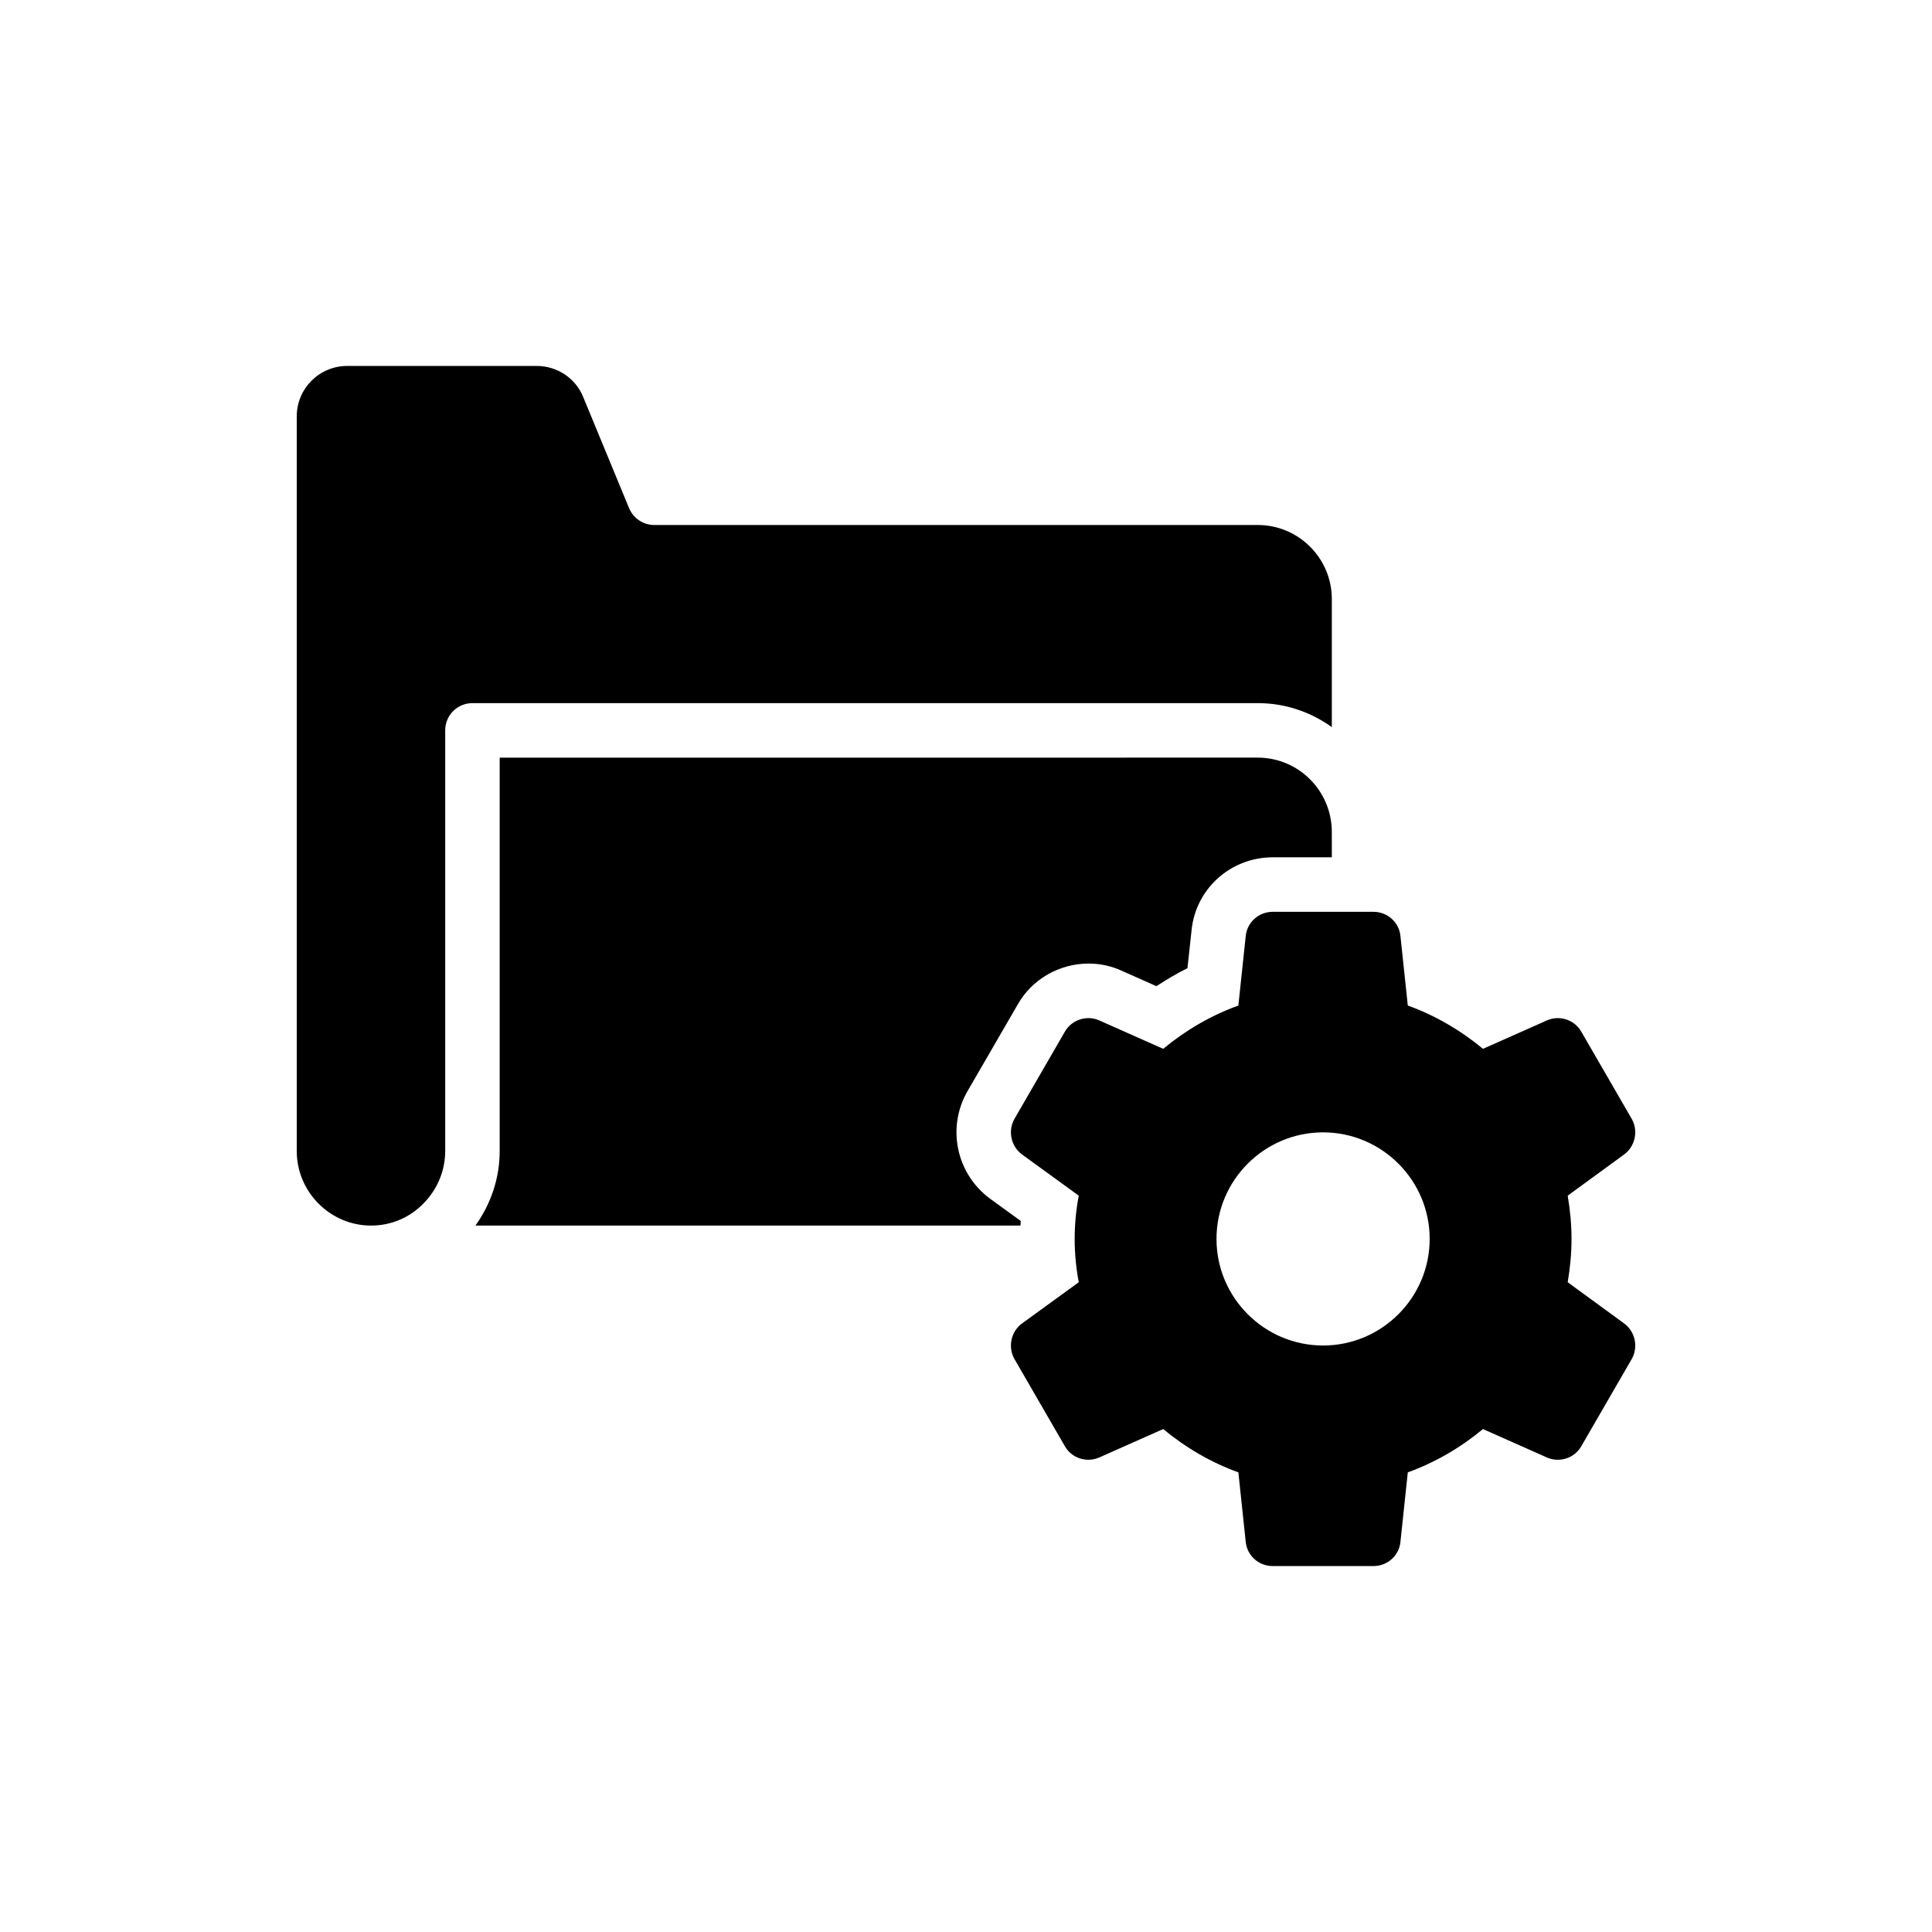
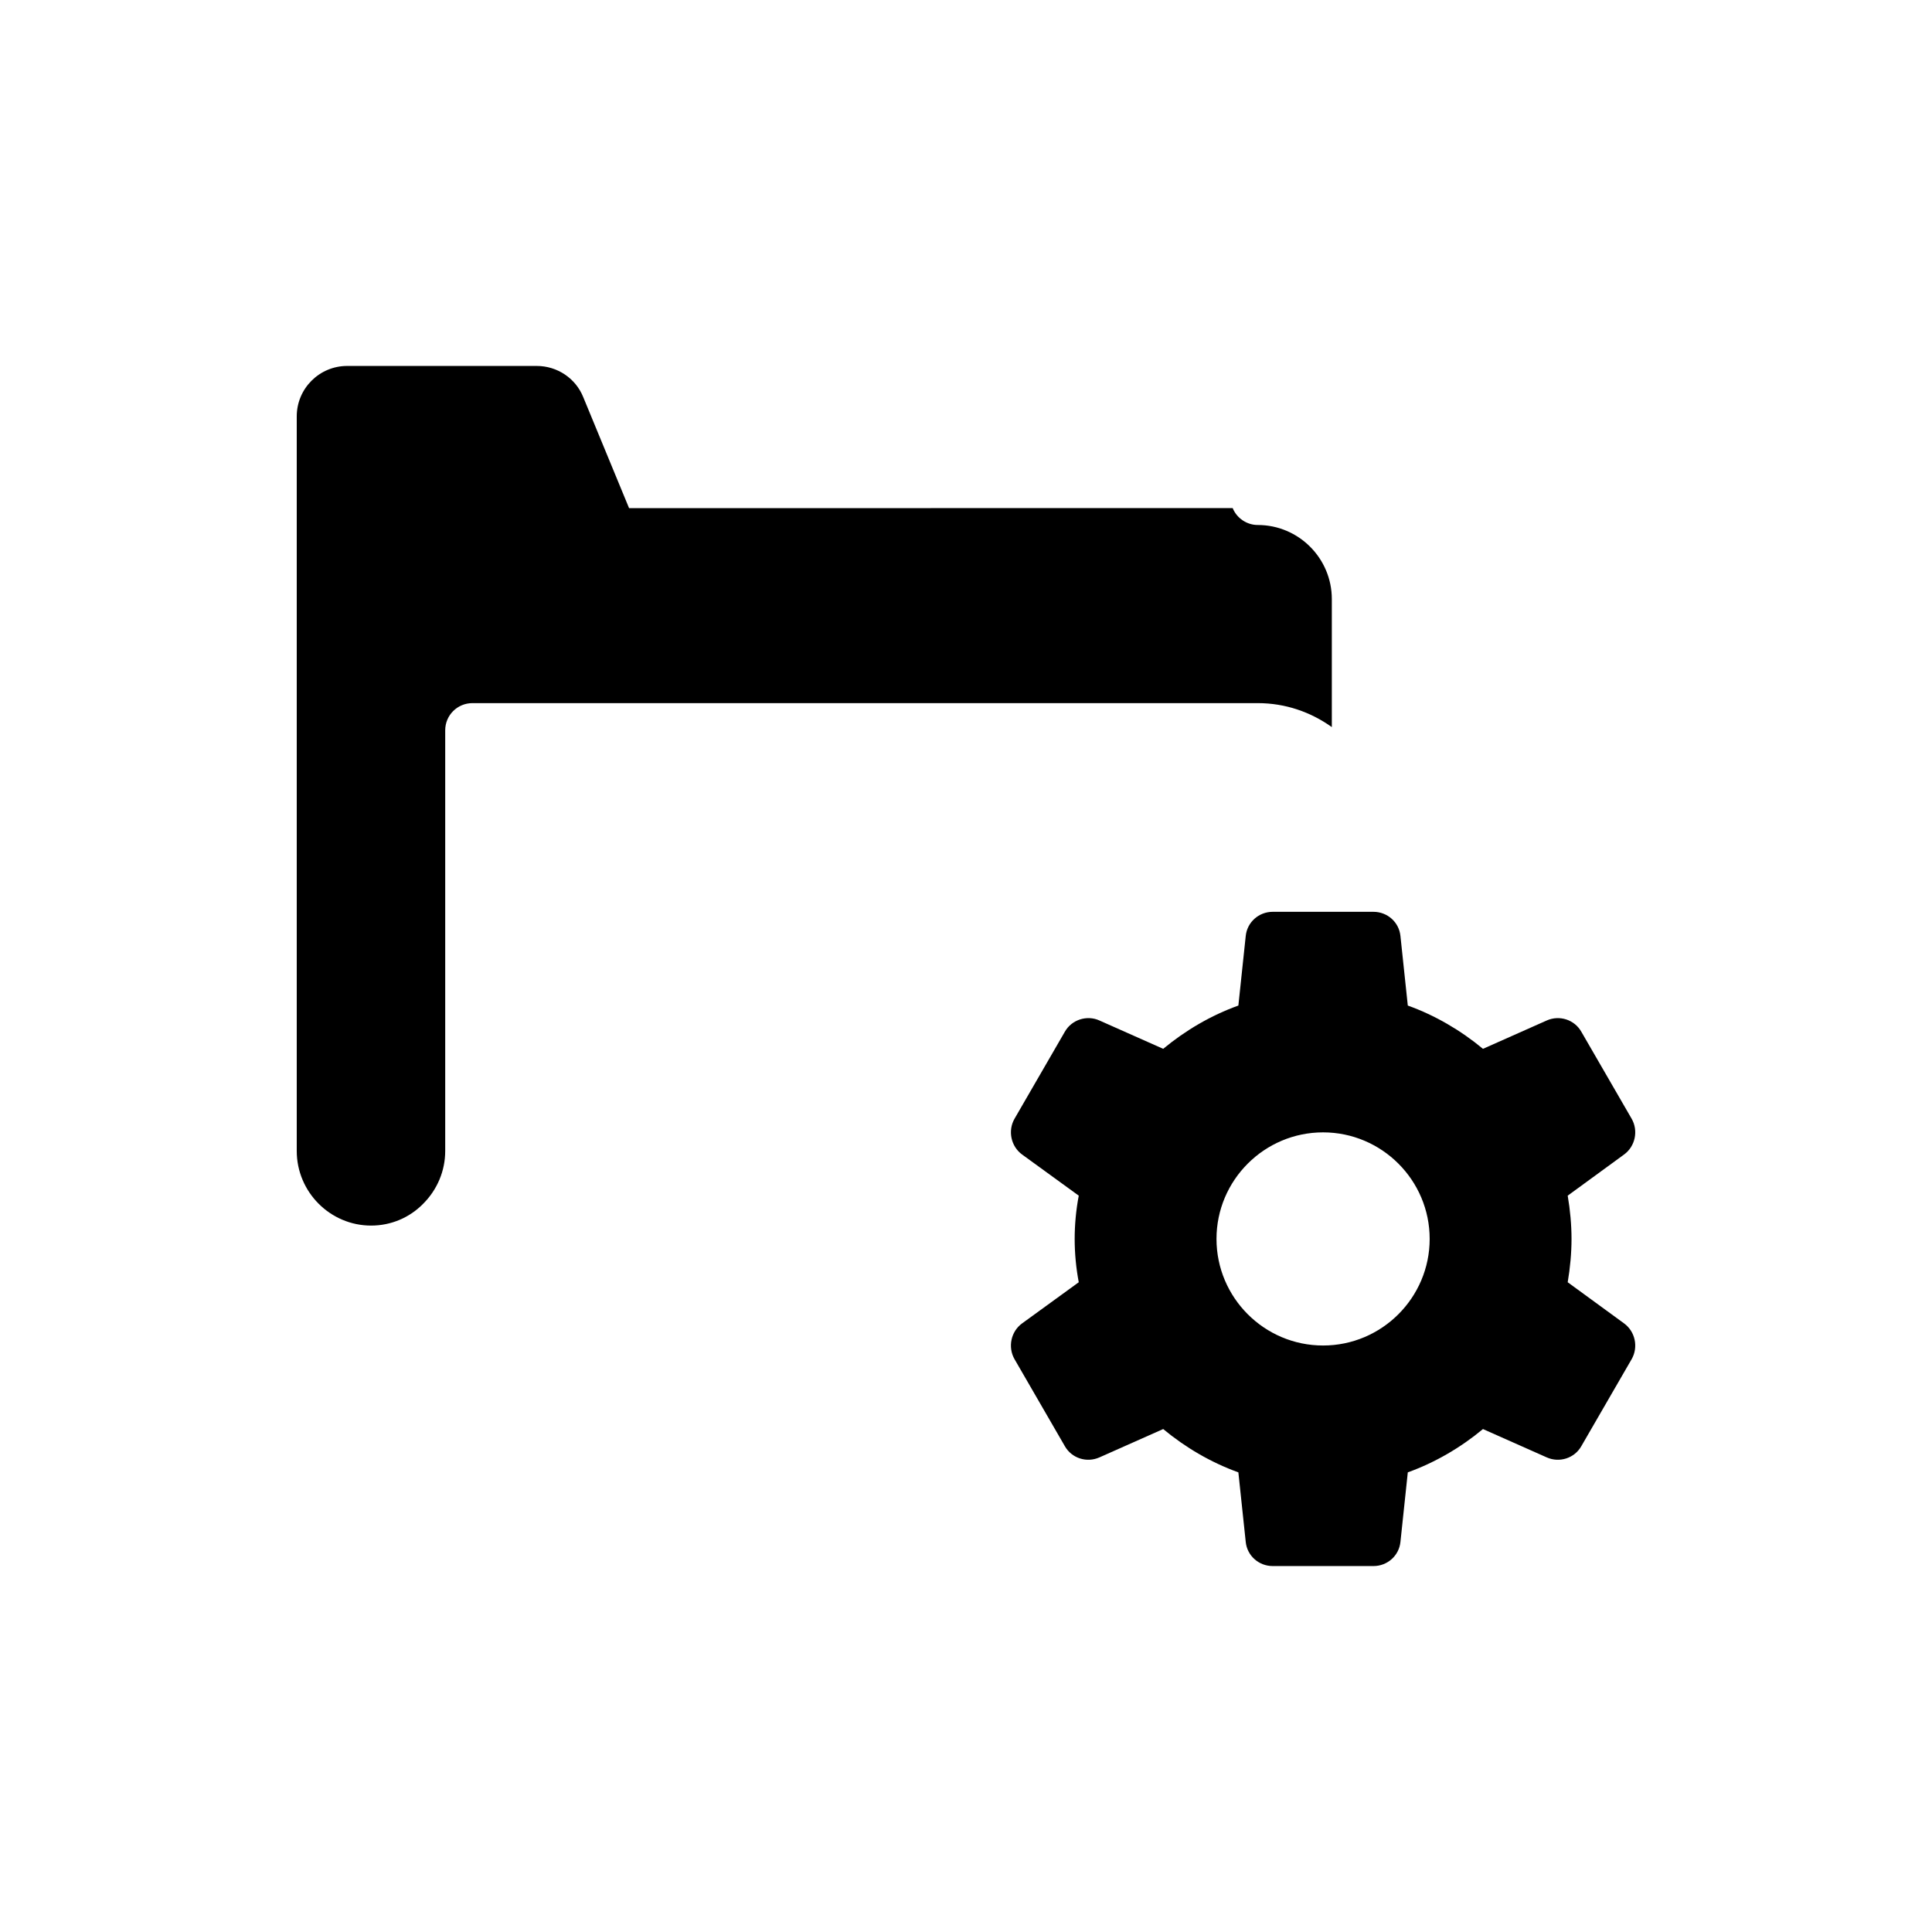
<svg xmlns="http://www.w3.org/2000/svg" fill="#000000" width="800px" height="800px" version="1.1" viewBox="144 144 512 512">
  <g>
-     <path d="m310.71 278.66-12.129-29.379c-2.019-5.055-6.93-8.301-12.344-8.301h-50.242c-7.363 0-13.355 5.992-13.355 13.355v194.68c0 10.898 8.879 19.777 19.707 19.777 5.269 0 10.18-2.094 13.789-5.773 3.754-3.754 5.848-8.734 5.848-14.004v-111.46c0-4.043 3.25-7.219 7.219-7.219h208.11c7.363 0 14.074 2.383 19.633 6.352v-33.926c0-10.828-8.805-19.633-19.633-19.633h-159.96c-2.891 0-5.559-1.805-6.641-4.477z" />
-     <path d="m414.51 467.57-8.156-5.918c-8.879-6.57-11.477-18.695-6.062-28.297l13.426-23.172c3.754-6.641 10.973-10.828 18.77-10.828 3.106 0 6.062 0.648 8.879 1.949l9.094 4.043c2.672-1.73 5.414-3.394 8.23-4.766l1.082-10.035c1.082-10.973 10.324-19.348 21.512-19.348h15.664l-0.004-6.711c0-10.898-8.805-19.707-19.633-19.707l-200.89 0.004v104.23c0 7.219-2.309 14.004-6.426 19.777h144.44c0-0.434 0.074-0.793 0.074-1.227z" />
+     <path d="m310.71 278.66-12.129-29.379c-2.019-5.055-6.93-8.301-12.344-8.301h-50.242c-7.363 0-13.355 5.992-13.355 13.355v194.68c0 10.898 8.879 19.777 19.707 19.777 5.269 0 10.18-2.094 13.789-5.773 3.754-3.754 5.848-8.734 5.848-14.004v-111.46c0-4.043 3.25-7.219 7.219-7.219h208.11c7.363 0 14.074 2.383 19.633 6.352v-33.926c0-10.828-8.805-19.633-19.633-19.633c-2.891 0-5.559-1.805-6.641-4.477z" />
    <path d="m426.2 527.26c1.805 3.176 5.773 4.477 9.168 2.961l16.891-7.508c5.918 4.914 12.703 8.879 19.922 11.477l1.949 18.414c0.359 3.676 3.465 6.418 7.148 6.418h26.707c3.684 0 6.785-2.742 7.148-6.418l1.949-18.414c7.219-2.598 14.004-6.562 19.922-11.477l16.891 7.508c3.394 1.516 7.363 0.215 9.168-2.961l13.355-23.09c1.805-3.184 0.938-7.297-2.019-9.457l-14.941-10.906c0.648-3.824 1.012-7.723 1.012-11.477 0-3.754-0.359-7.652-1.012-11.469l14.941-10.906c2.961-2.16 3.824-6.281 2.019-9.457l-13.355-23.09c-1.805-3.176-5.773-4.484-9.168-2.969l-16.891 7.508c-5.918-4.91-12.703-8.879-19.922-11.469l-1.949-18.414c-0.359-3.676-3.465-6.426-7.148-6.426h-26.707c-3.684 0-6.785 2.75-7.148 6.426l-1.949 18.414c-7.219 2.59-14.004 6.562-19.922 11.469l-16.891-7.508c-3.32-1.516-7.363-0.211-9.168 2.969l-13.355 23.09c-1.805 3.176-0.938 7.297 2.019 9.457l15.016 10.906c-0.723 3.816-1.082 7.715-1.082 11.469 0 3.754 0.359 7.652 1.082 11.477l-15.016 10.906c-2.961 2.156-3.824 6.273-2.019 9.457zm68.43-83.172c15.562 0 28.246 12.676 28.246 28.238 0 15.57-12.684 28.246-28.246 28.246-15.57 0-28.246-12.676-28.246-28.246 0-15.562 12.676-28.238 28.246-28.238z" />
  </g>
</svg>